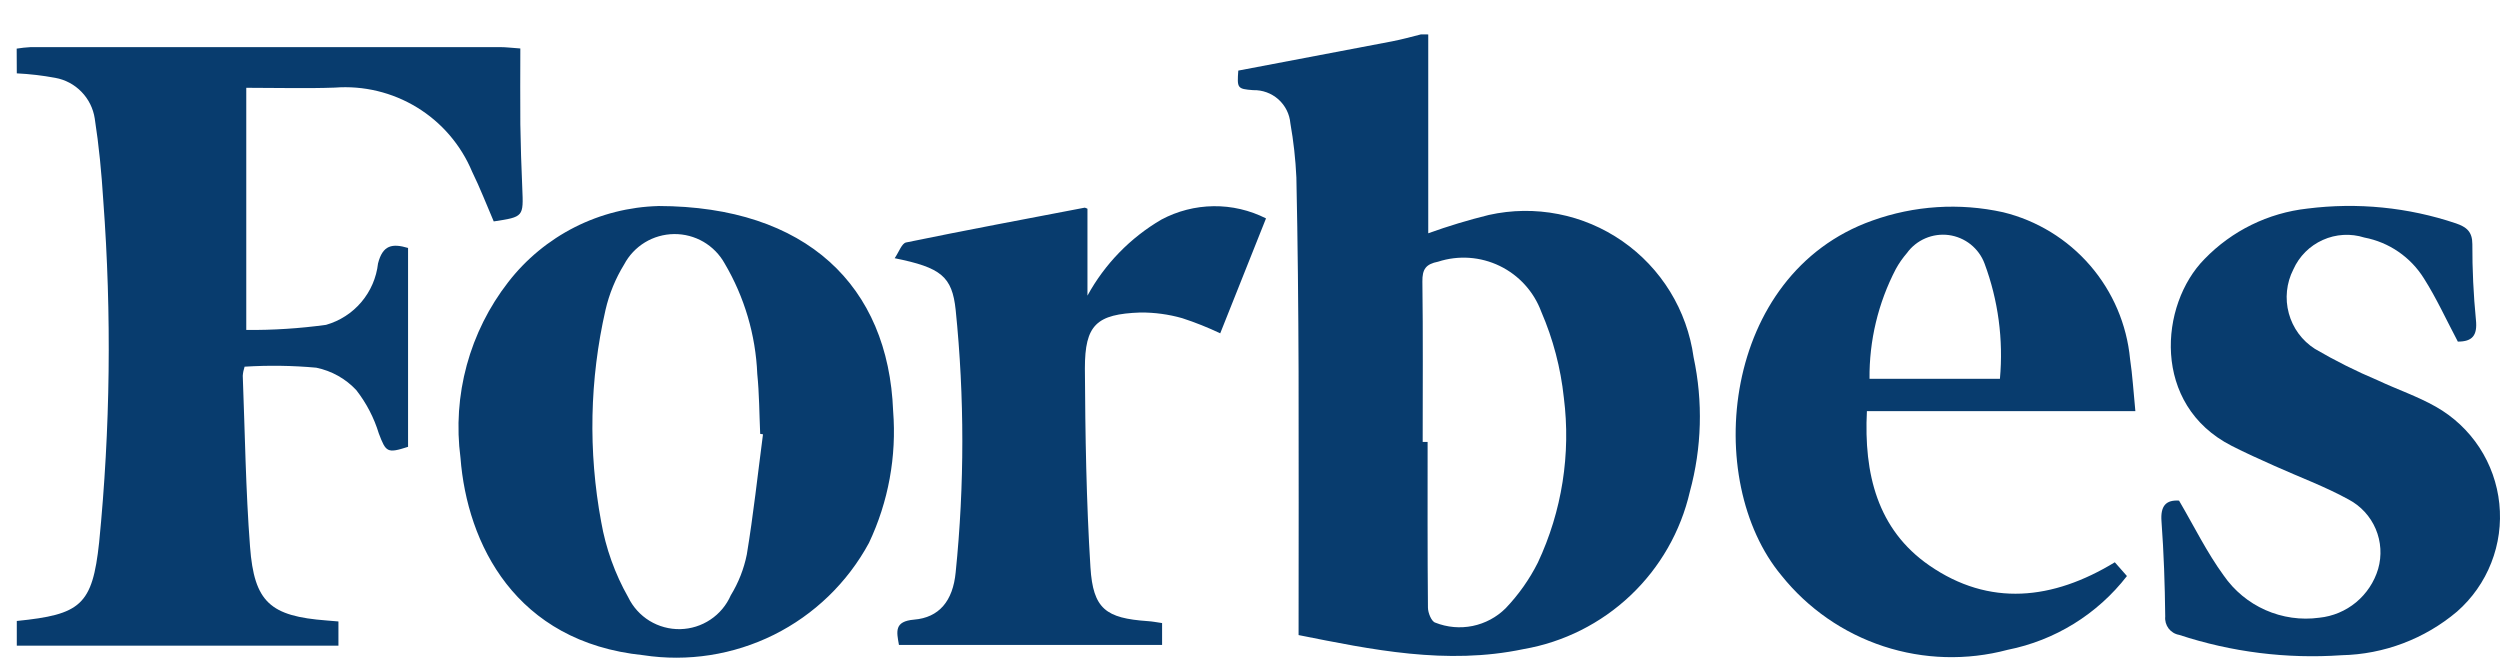
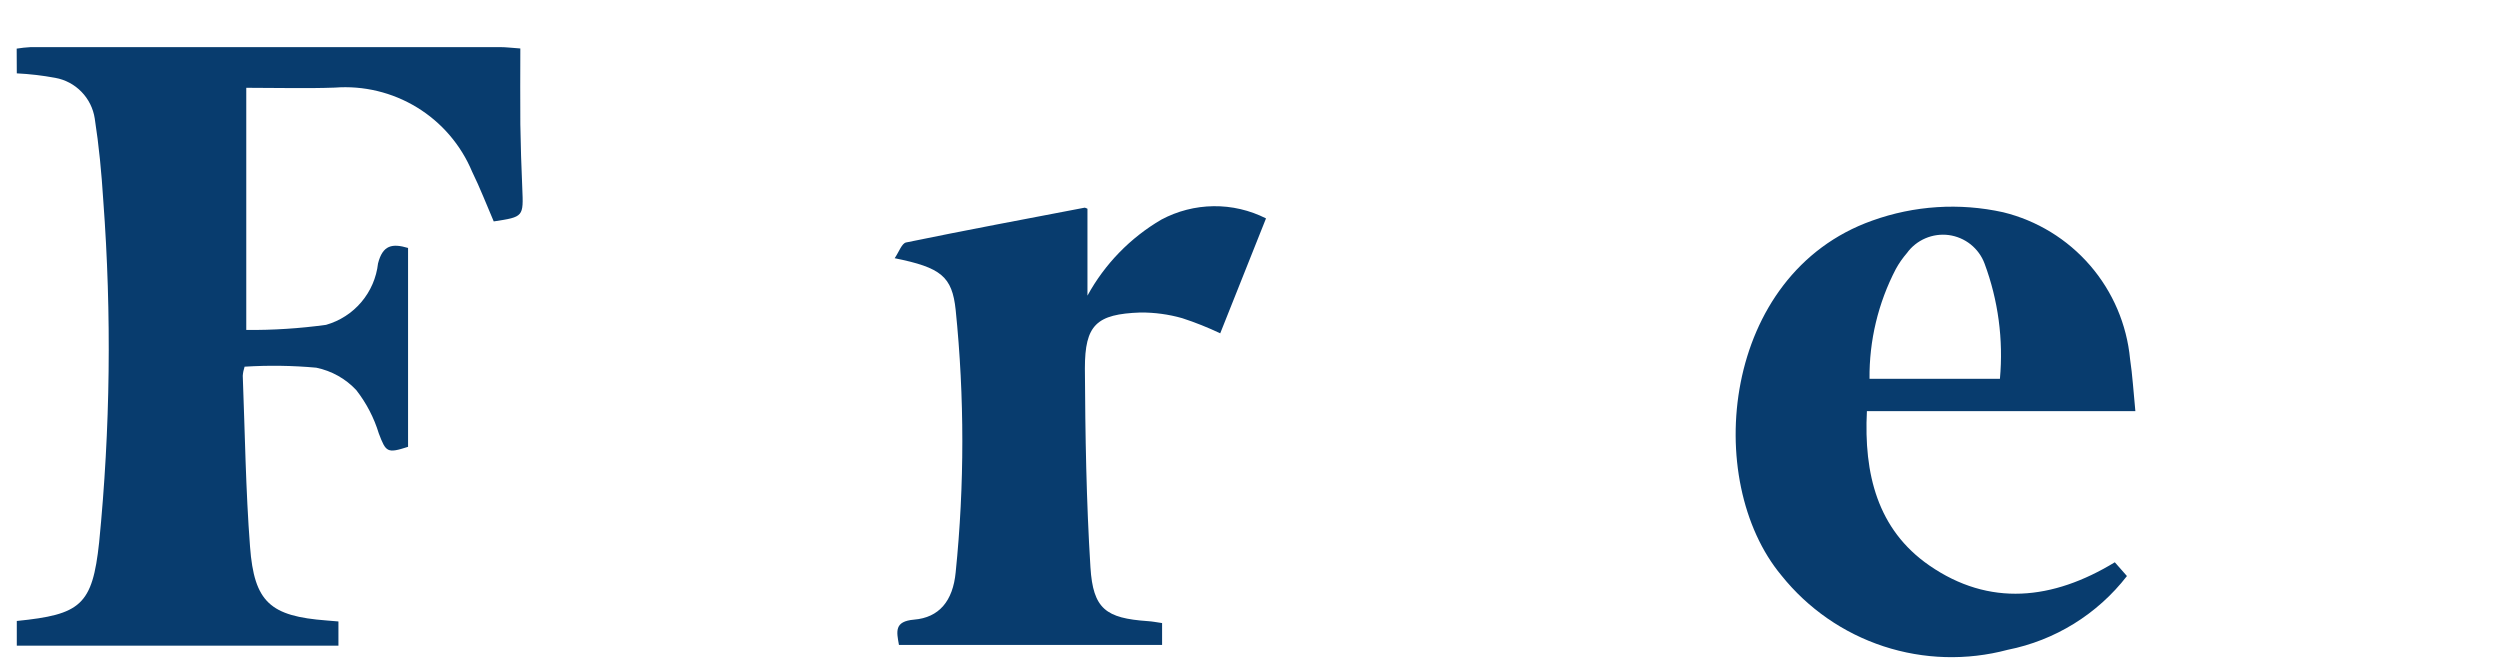
<svg xmlns="http://www.w3.org/2000/svg" width="67" height="18" viewBox="0 0 67 18" fill="none">
-   <path d="M38.277 0.923V6.252C38.809 6.06 39.351 5.896 39.9 5.761C40.513 5.624 41.147 5.616 41.763 5.737C42.38 5.857 42.964 6.105 43.48 6.463C43.996 6.821 44.431 7.282 44.76 7.817C45.088 8.352 45.302 8.95 45.388 9.572C45.643 10.764 45.609 12 45.288 13.177C45.043 14.241 44.489 15.209 43.696 15.959C42.903 16.71 41.906 17.21 40.831 17.396C38.763 17.831 36.749 17.408 34.802 17.02C34.802 14.625 34.809 12.293 34.802 9.962C34.796 8.227 34.78 6.492 34.743 4.758C34.721 4.271 34.667 3.785 34.582 3.305C34.561 3.057 34.445 2.827 34.26 2.662C34.074 2.497 33.832 2.409 33.584 2.416C33.154 2.384 33.154 2.36 33.186 1.892C34.552 1.632 35.928 1.372 37.308 1.108C37.568 1.058 37.828 0.986 38.084 0.921L38.277 0.923ZM38.13 11.844H38.26C38.26 13.325 38.255 14.803 38.269 16.284C38.269 16.423 38.364 16.657 38.464 16.686C38.782 16.813 39.13 16.844 39.466 16.776C39.802 16.707 40.11 16.542 40.353 16.3C40.699 15.937 40.99 15.525 41.215 15.077C41.861 13.7 42.102 12.167 41.911 10.658C41.827 9.864 41.623 9.087 41.306 8.354C41.107 7.817 40.709 7.378 40.194 7.128C39.679 6.878 39.087 6.836 38.542 7.013C38.21 7.078 38.116 7.216 38.12 7.546C38.139 8.979 38.128 10.412 38.128 11.845" fill="#083C6E" />
  <path d="M0.447 1.303C0.571 1.283 0.696 1.27 0.821 1.263C5.019 1.263 9.216 1.263 13.414 1.263C13.552 1.263 13.69 1.281 13.945 1.299C13.945 1.992 13.938 2.665 13.945 3.336C13.953 3.903 13.973 4.471 13.997 5.038C14.03 5.812 14.034 5.812 13.232 5.934C13.041 5.492 12.867 5.037 12.653 4.602C12.354 3.886 11.838 3.284 11.176 2.879C10.515 2.475 9.743 2.289 8.971 2.348C8.216 2.375 7.458 2.353 6.6 2.353V8.843C7.315 8.849 8.029 8.803 8.738 8.706C9.107 8.601 9.437 8.388 9.685 8.095C9.933 7.802 10.088 7.442 10.131 7.061C10.256 6.568 10.509 6.518 10.936 6.645V11.975C10.375 12.156 10.344 12.12 10.152 11.616C10.024 11.197 9.82 10.804 9.55 10.457C9.264 10.149 8.888 9.939 8.476 9.854C7.837 9.796 7.195 9.787 6.555 9.827C6.529 9.906 6.512 9.988 6.506 10.07C6.565 11.598 6.584 13.126 6.701 14.653C6.813 16.142 7.244 16.515 8.757 16.629L9.07 16.655V17.304H0.45V16.642C2.162 16.469 2.476 16.223 2.657 14.535C2.958 11.491 2.995 8.427 2.768 5.377C2.722 4.641 2.652 3.903 2.539 3.175C2.498 2.906 2.374 2.656 2.184 2.461C1.994 2.265 1.748 2.134 1.479 2.086C1.139 2.023 0.796 1.983 0.45 1.966L0.447 1.303Z" fill="#083C6E" />
-   <path d="M17.645 5.521C21.615 5.529 23.808 7.663 23.936 11.015C24.032 12.23 23.809 13.449 23.288 14.55C22.712 15.614 21.822 16.474 20.739 17.013C19.656 17.551 18.433 17.742 17.237 17.559C13.807 17.207 12.518 14.567 12.341 12.269C12.232 11.438 12.289 10.595 12.509 9.786C12.729 8.978 13.107 8.221 13.621 7.56C14.099 6.943 14.708 6.441 15.404 6.088C16.1 5.736 16.866 5.543 17.645 5.522M20.452 11.64L20.373 11.628C20.349 11.093 20.349 10.555 20.295 10.023C20.252 8.979 19.952 7.962 19.421 7.061C19.287 6.82 19.09 6.619 18.852 6.48C18.613 6.342 18.342 6.27 18.066 6.273C17.79 6.276 17.519 6.353 17.284 6.496C17.048 6.64 16.855 6.845 16.726 7.089C16.496 7.464 16.327 7.875 16.228 8.304C15.802 10.169 15.762 12.101 16.111 13.982C16.235 14.694 16.48 15.379 16.837 16.008C16.963 16.268 17.161 16.487 17.407 16.638C17.654 16.789 17.939 16.866 18.228 16.861C18.517 16.855 18.799 16.767 19.039 16.606C19.28 16.446 19.469 16.219 19.585 15.954C19.791 15.618 19.936 15.249 20.014 14.863C20.191 13.795 20.307 12.716 20.448 11.641" fill="#083C6E" />
  <path d="M57.226 11.019H50.033C49.949 12.696 50.312 14.189 51.704 15.153C53.316 16.268 55.014 16.081 56.677 15.069L57.002 15.438C56.209 16.461 55.074 17.163 53.805 17.415C52.71 17.707 51.555 17.674 50.479 17.321C49.403 16.968 48.453 16.309 47.745 15.425C45.619 12.881 46.14 7.348 50.174 5.913C51.299 5.508 52.516 5.43 53.683 5.688C54.589 5.909 55.403 6.407 56.013 7.112C56.623 7.817 56.998 8.695 57.086 9.623C57.151 10.055 57.176 10.496 57.228 11.021M53.598 10.151C53.693 9.104 53.553 8.049 53.186 7.063C53.111 6.861 52.981 6.684 52.813 6.549C52.644 6.415 52.442 6.329 52.229 6.3C52.015 6.272 51.798 6.302 51.6 6.387C51.402 6.472 51.23 6.609 51.104 6.784C50.991 6.915 50.891 7.058 50.808 7.21C50.335 8.118 50.093 9.128 50.103 10.152L53.598 10.151Z" fill="#083C6E" />
-   <path d="M65.868 9.151C65.559 8.567 65.297 7.991 64.962 7.463C64.786 7.18 64.553 6.936 64.278 6.747C64.004 6.558 63.692 6.429 63.364 6.366C62.998 6.25 62.601 6.273 62.251 6.431C61.9 6.588 61.619 6.869 61.462 7.22C61.276 7.584 61.233 8.003 61.34 8.397C61.446 8.791 61.696 9.131 62.04 9.35C62.584 9.668 63.147 9.95 63.727 10.194C64.241 10.436 64.787 10.62 65.279 10.899C65.75 11.165 66.15 11.54 66.447 11.992C66.743 12.444 66.927 12.961 66.982 13.499C67.038 14.037 66.964 14.58 66.766 15.083C66.569 15.587 66.254 16.035 65.847 16.392C64.981 17.123 63.889 17.536 62.756 17.56C61.283 17.662 59.805 17.477 58.403 17.015C58.289 16.996 58.188 16.934 58.118 16.843C58.049 16.751 58.017 16.637 58.028 16.523C58.019 15.672 57.99 14.819 57.928 13.971C57.896 13.546 58.058 13.395 58.398 13.416C58.803 14.107 59.143 14.804 59.594 15.422C59.875 15.829 60.263 16.15 60.715 16.35C61.167 16.55 61.666 16.622 62.156 16.555C62.519 16.518 62.863 16.374 63.144 16.141C63.424 15.908 63.63 15.597 63.734 15.248C63.836 14.894 63.813 14.515 63.669 14.176C63.525 13.837 63.268 13.558 62.942 13.386C62.308 13.037 61.623 12.786 60.961 12.488C60.569 12.312 60.182 12.14 59.804 11.946C57.658 10.849 57.872 8.162 59.083 6.94C59.816 6.183 60.79 5.706 61.837 5.59C63.177 5.42 64.539 5.555 65.819 5.986C66.104 6.084 66.259 6.209 66.259 6.544C66.257 7.222 66.289 7.9 66.355 8.574C66.398 8.987 66.262 9.158 65.865 9.155" fill="#083C6E" />
  <path d="M31.144 16.695V17.285H24.092C24.027 16.922 23.962 16.652 24.498 16.606C25.164 16.551 25.538 16.112 25.612 15.338C25.85 13 25.85 10.644 25.612 8.306C25.517 7.408 25.22 7.171 23.977 6.92C24.094 6.75 24.167 6.522 24.283 6.498C25.876 6.17 27.475 5.871 29.072 5.565C29.098 5.573 29.122 5.582 29.144 5.595V7.923C29.607 7.076 30.292 6.372 31.125 5.885C31.556 5.655 32.035 5.532 32.523 5.526C33.011 5.52 33.494 5.633 33.929 5.853L32.702 8.933C32.371 8.776 32.031 8.64 31.683 8.527C31.319 8.423 30.942 8.373 30.564 8.375C29.382 8.417 29.075 8.707 29.075 9.872C29.085 11.651 29.113 13.431 29.224 15.205C29.294 16.323 29.64 16.568 30.758 16.646C30.88 16.653 31.002 16.678 31.143 16.698" fill="#083C6E" />
</svg>